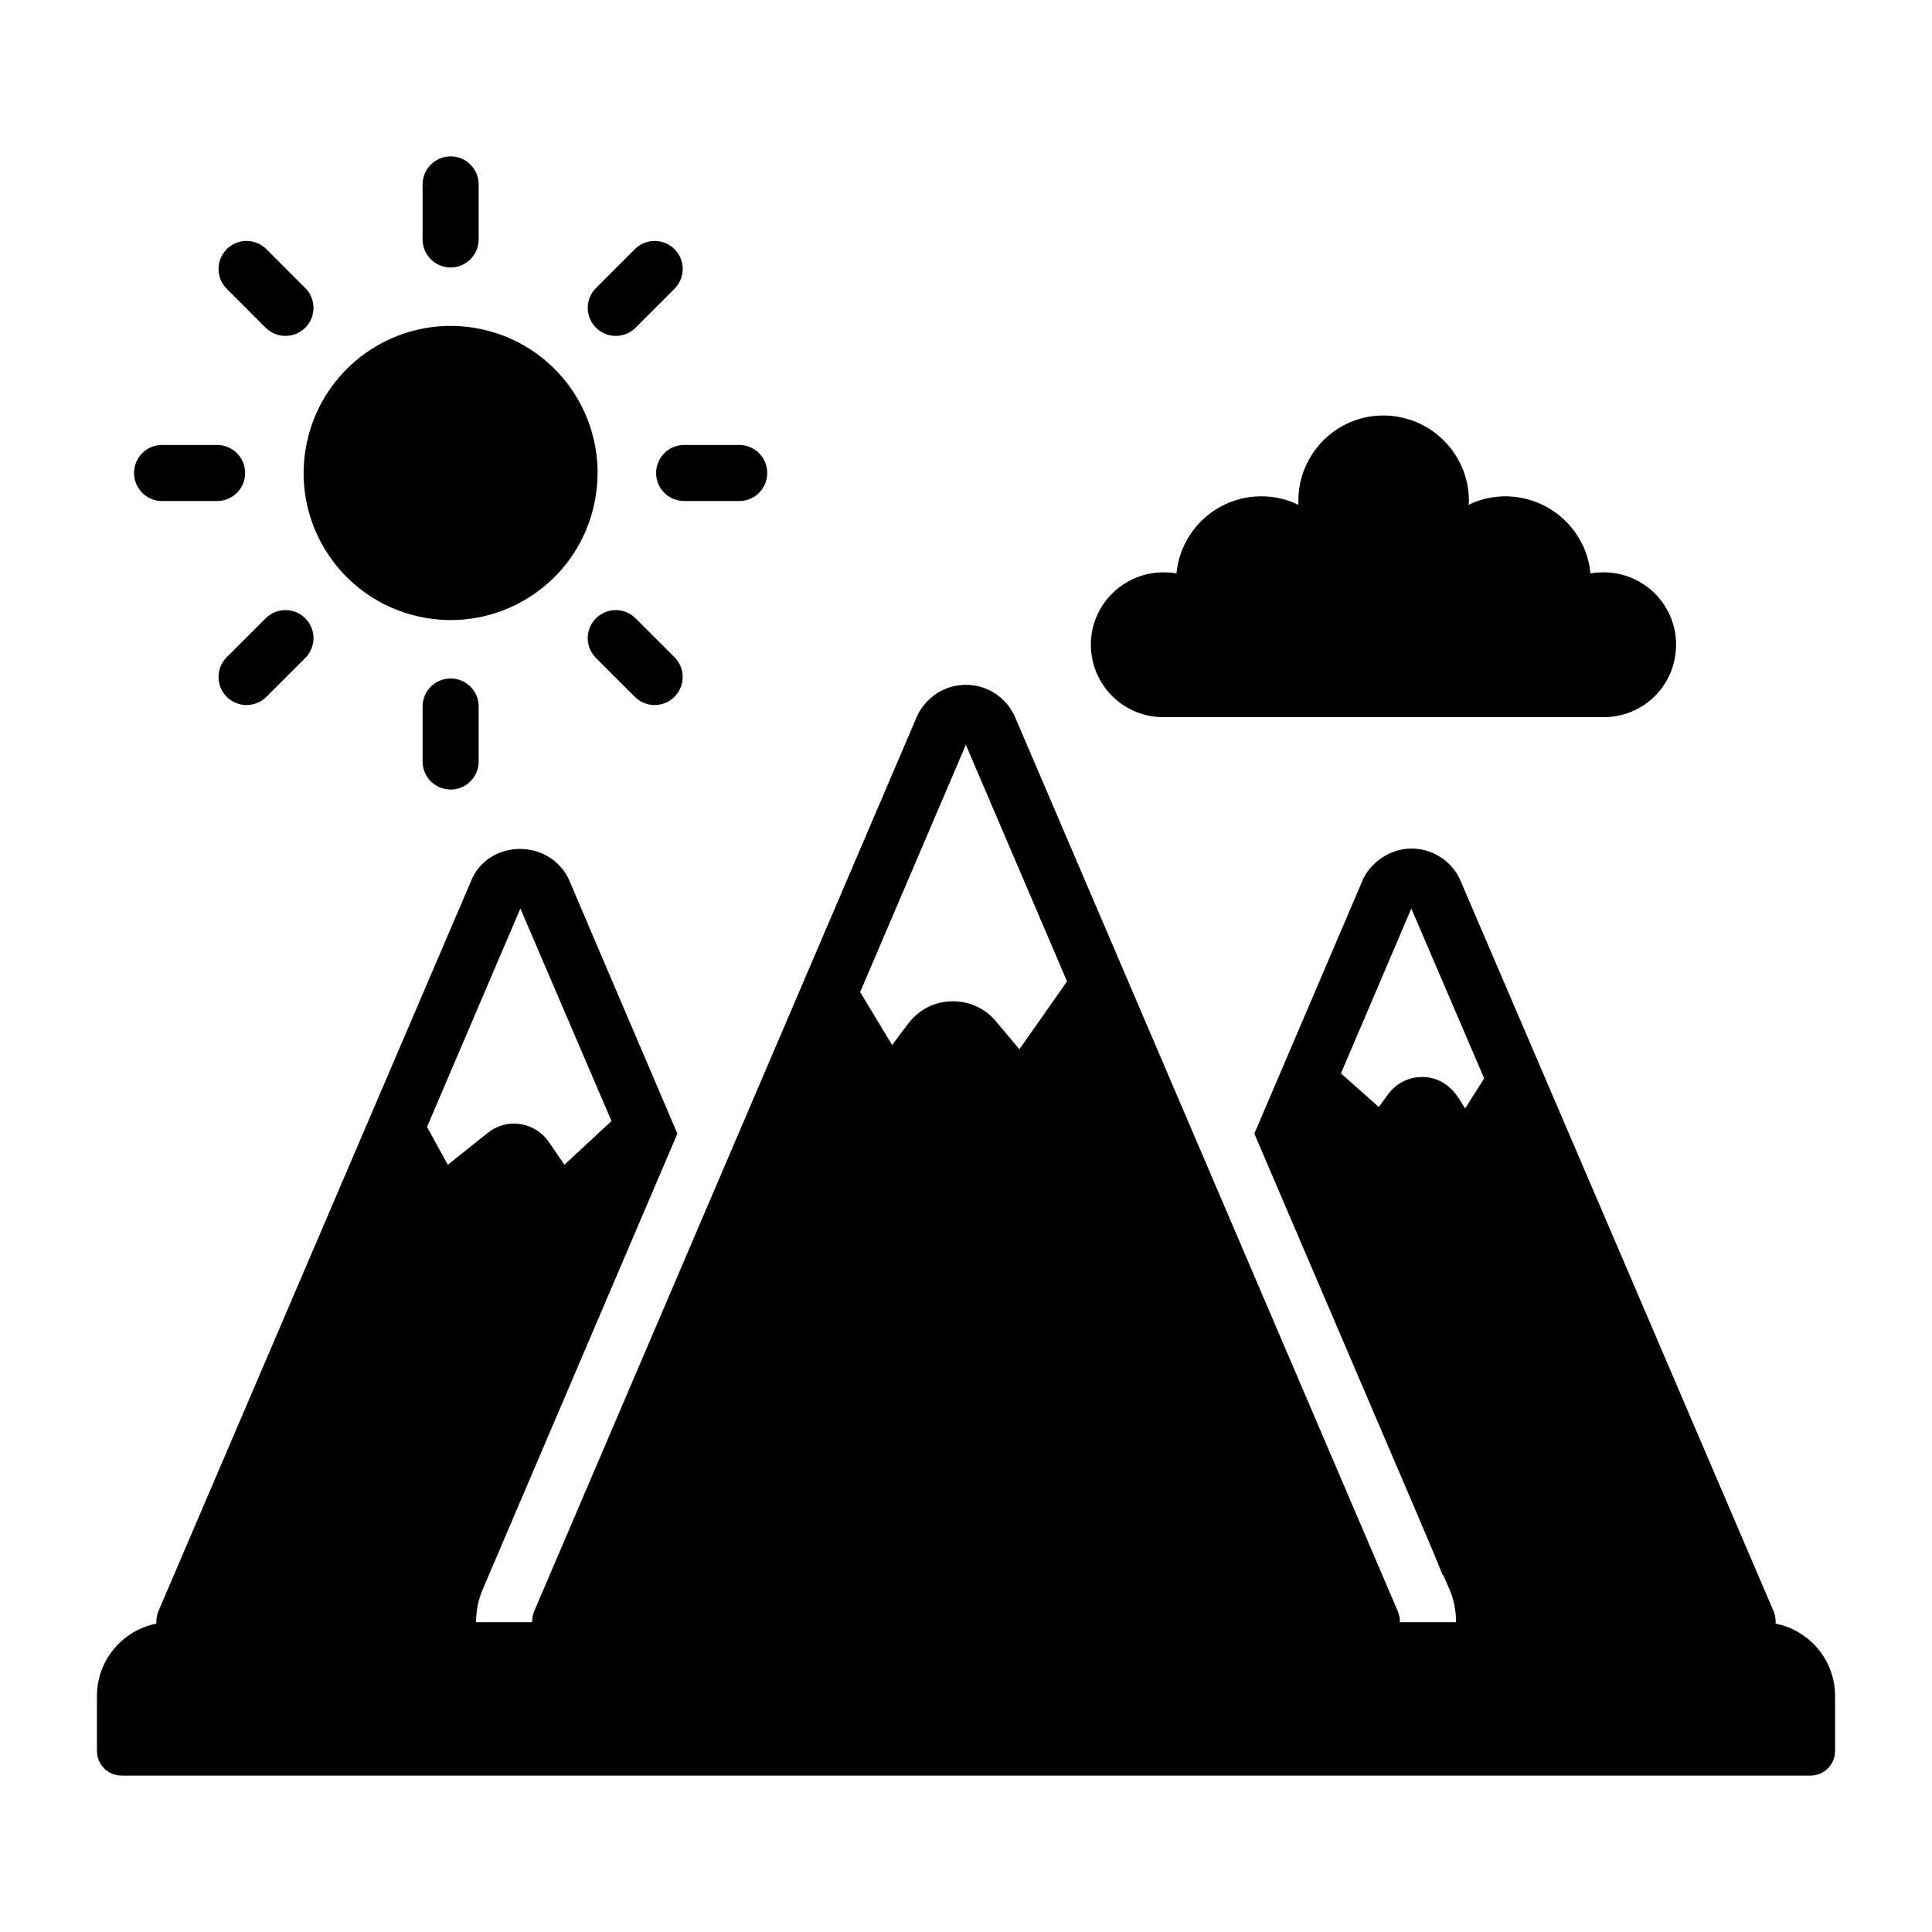
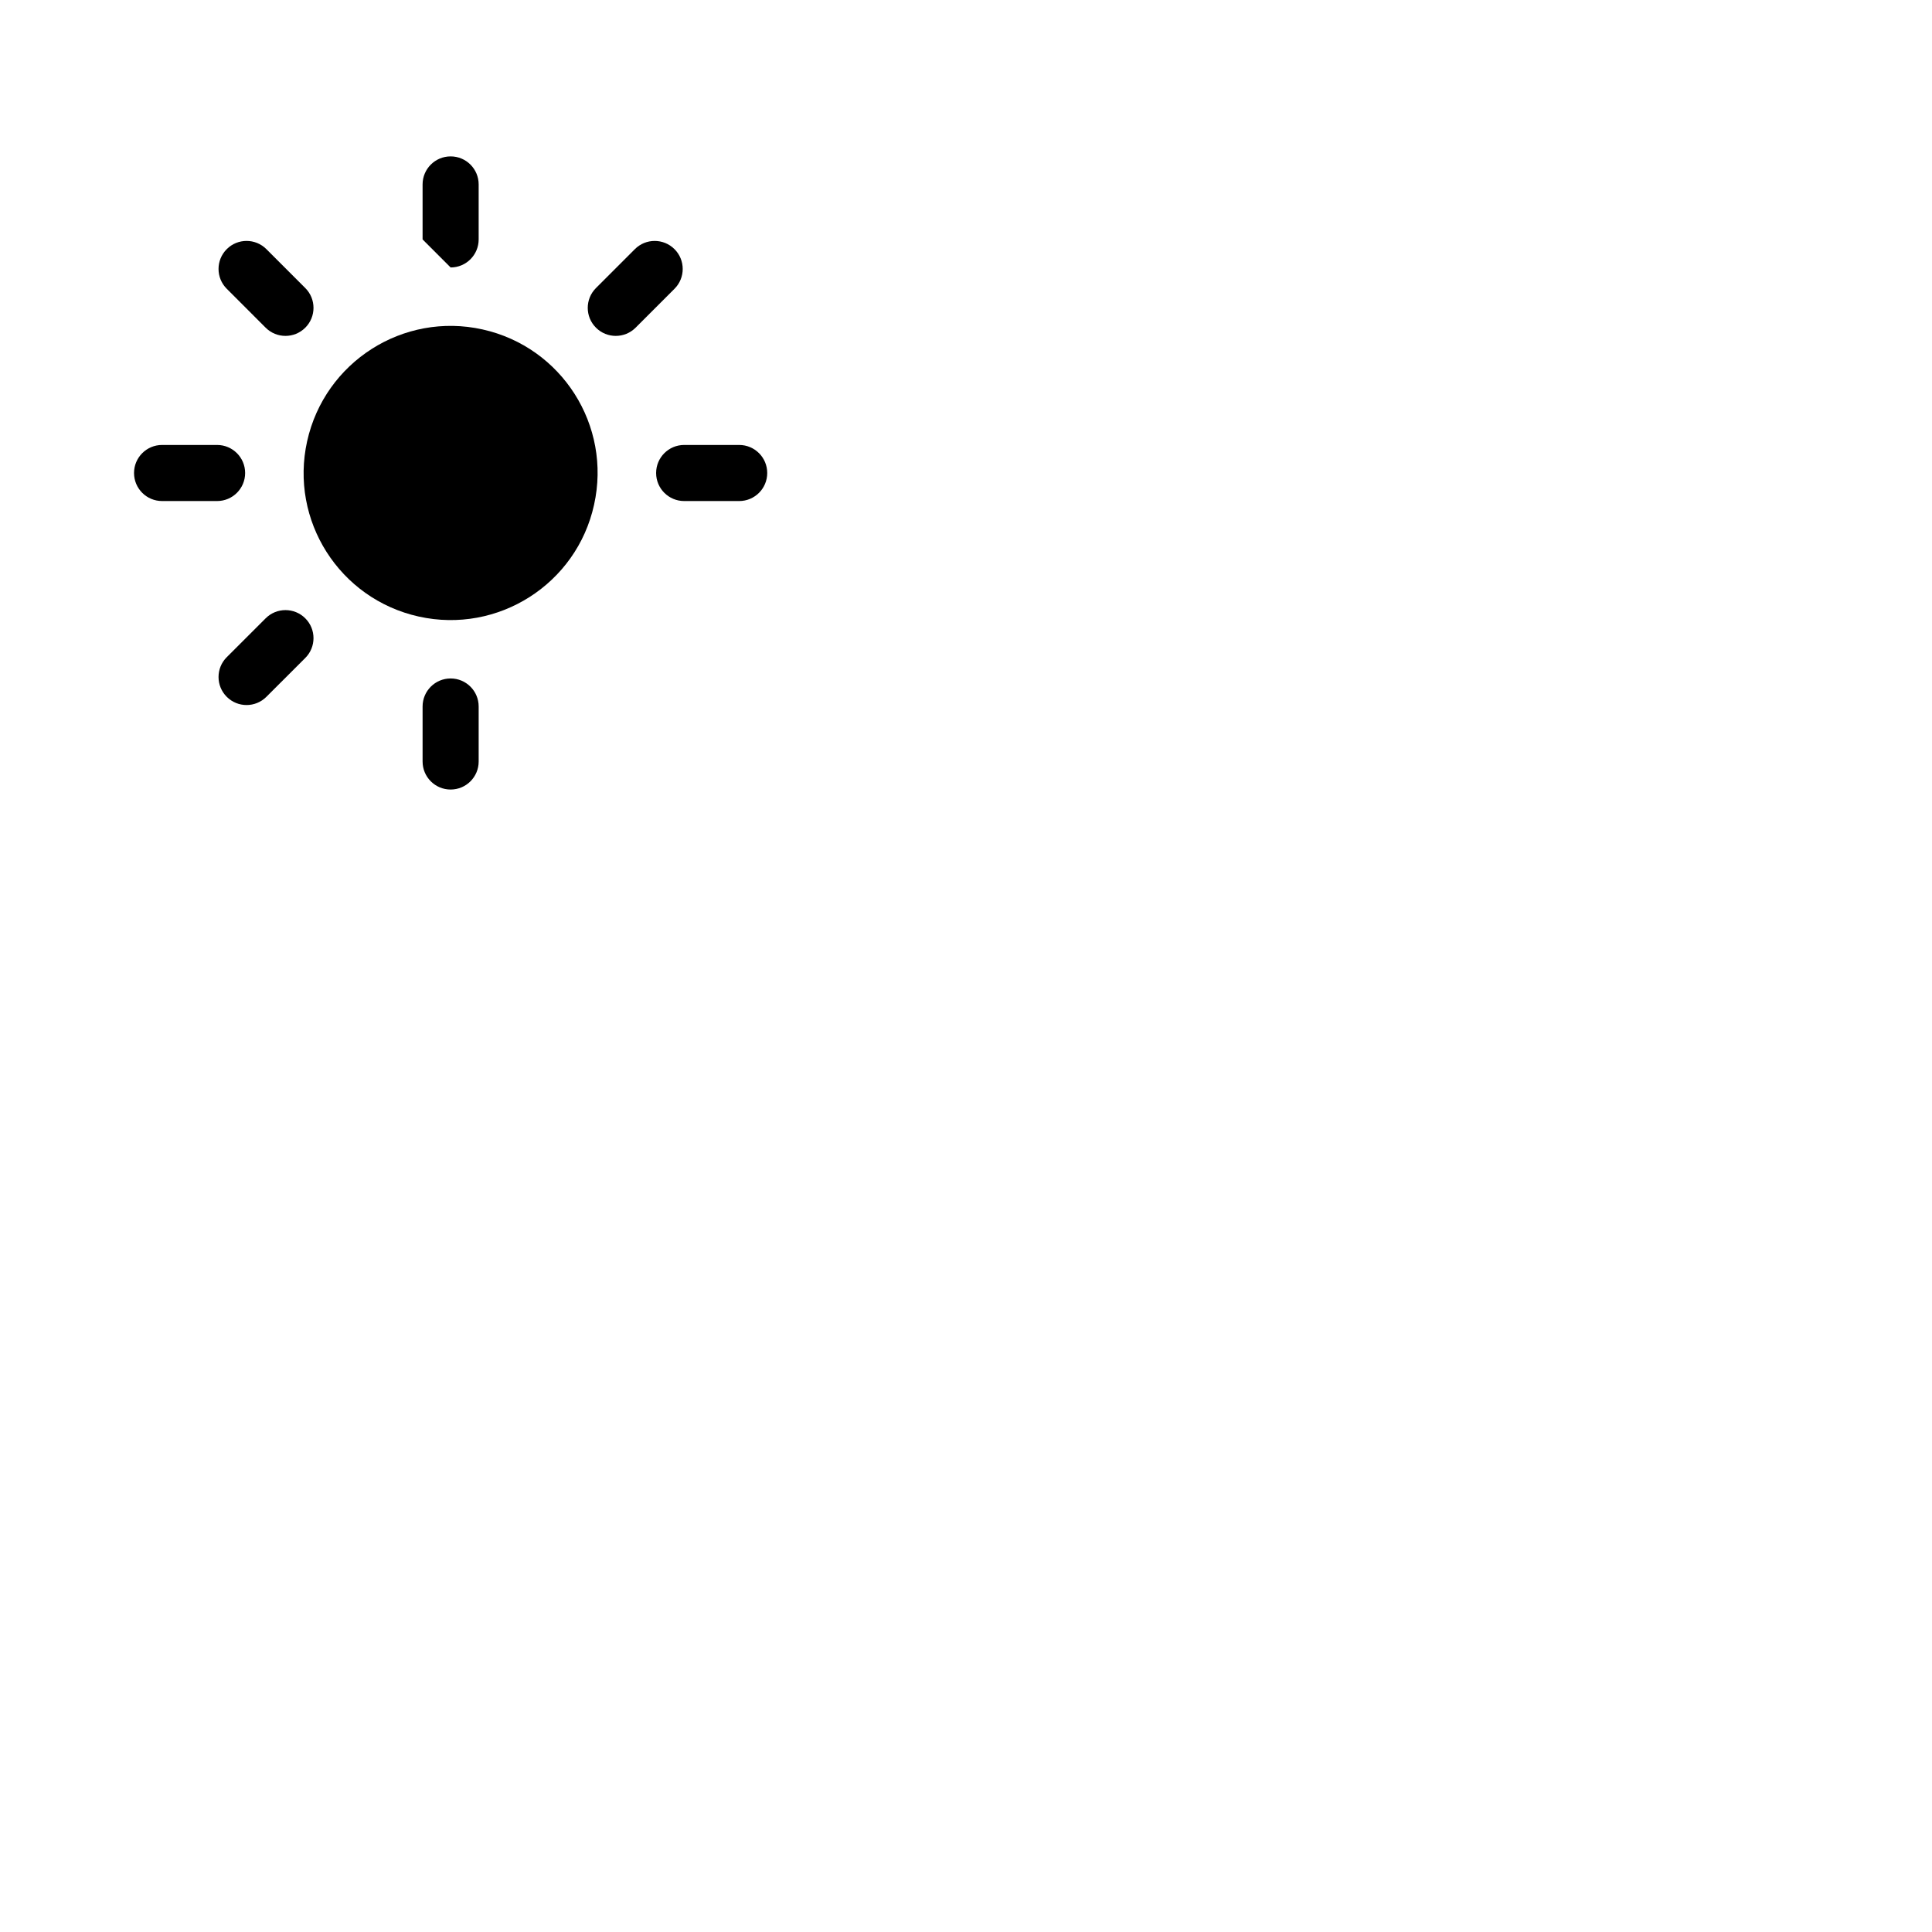
<svg xmlns="http://www.w3.org/2000/svg" fill="#000000" width="800px" height="800px" version="1.1" viewBox="144 144 512 512">
  <g>
-     <path d="m263.42 214.88c4.106 0 7.43-3.324 7.43-7.43v-14.574c0-4.106-3.324-7.43-7.43-7.43s-7.43 3.324-7.43 7.43v14.574c0 4.106 3.324 7.43 7.43 7.43z" />
+     <path d="m263.42 214.88c4.106 0 7.43-3.324 7.43-7.43v-14.574c0-4.106-3.324-7.43-7.43-7.43s-7.43 3.324-7.43 7.43v14.574z" />
    <path d="m513.35 568.45c-0.039-0.09-0.074-0.176-0.109-0.258 0.012 0.027 0.023 0.055 0.035 0.086 0.027 0.055 0.051 0.117 0.074 0.172z" />
    <path d="m254.96 307.39c21.016 4.676 41.855-8.602 46.473-29.617 4.676-21.016-8.543-41.797-29.559-46.473s-41.797 8.602-46.477 29.617c-4.672 21.012 8.547 41.797 29.562 46.473z" />
    <path d="m255.99 331.23v14.574c0 4.106 3.324 7.43 7.43 7.43s7.43-3.324 7.43-7.43v-14.574c0-4.106-3.324-7.43-7.43-7.43s-7.43 3.324-7.43 7.43z" />
    <path d="m312.44 230.84 10.309-10.309c2.902-2.902 2.902-7.606 0-10.504-2.902-2.902-7.606-2.902-10.504 0l-10.309 10.309c-2.902 2.902-2.902 7.606 0 10.504 2.898 2.902 7.602 2.902 10.504 0z" />
    <path d="m214.4 307.86-10.309 10.301c-2.902 2.894-2.902 7.606 0 10.504 2.902 2.902 7.602 2.902 10.504 0l10.309-10.301c2.902-2.894 2.902-7.606 0-10.504-2.902-2.902-7.602-2.902-10.504 0z" />
    <path d="m317.88 269.35c0 4.106 3.324 7.43 7.43 7.43h14.582c4.106 0 7.43-3.324 7.43-7.43 0-4.106-3.324-7.43-7.43-7.43h-14.582c-4.109 0-7.43 3.324-7.43 7.43z" />
    <path d="m186.95 276.78h14.582c4.106 0 7.43-3.324 7.43-7.43 0-4.106-3.324-7.43-7.43-7.43h-14.582c-4.106 0-7.43 3.324-7.43 7.43 0 4.106 3.32 7.43 7.43 7.43z" />
-     <path d="m301.93 307.86c-2.902 2.902-2.902 7.609 0 10.504l10.309 10.301c2.902 2.902 7.602 2.902 10.504 0 2.902-2.902 2.902-7.609 0-10.504l-10.309-10.301c-2.898-2.902-7.602-2.902-10.504 0z" />
    <path d="m214.4 230.84c2.902 2.902 7.602 2.902 10.504 0 2.902-2.902 2.902-7.606 0-10.504l-10.309-10.312c-2.902-2.902-7.606-2.902-10.504 0-2.902 2.902-2.902 7.606 0 10.504z" />
-     <path d="m452.33 334.06h116.61c10.707 0 19.238-8.531 19.238-19.238 0-10.527-8.531-19.148-19.238-19.148-1.18 0-2.269 0.09-3.449 0.273-1.09-11.434-10.707-20.328-22.504-20.418-3.539 0-6.898 0.816-9.801 2.269 0.09-0.363 0.09-0.727 0.09-1.09 0-12.434-10.164-22.598-22.688-22.598-12.434 0-22.504 10.164-22.504 22.598v1.09c-2.902-1.453-6.262-2.269-9.801-2.269-11.797 0-21.414 8.984-22.504 20.418-1.09-0.18-2.269-0.273-3.449-0.273-10.617 0-19.238 8.621-19.238 19.148 0.008 10.707 8.625 19.238 19.242 19.238z" />
-     <path d="m614.56 574.28c0.055-1.125-0.109-2.266-0.555-3.328-22.066-51.559-62.703-146.36-82.914-193.46-2.231-5.273-7.356-8.617-13.074-8.617-6.019 0-11.219 4.16-13 8.617l-28.605 66.938 41.086 95.988c4.086 9.512 6.91 16.195 8.84 21.027h0.148l1.633 3.715c1.203 2.805 1.75 5.777 1.754 8.738h-14.883c-0.008-0.969-0.152-1.941-0.543-2.871-0.258-0.602-0.469-1.098-0.66-1.543 0.004 0.012 0.008 0.02 0.012 0.031-0.129-0.297-0.281-0.656-0.453-1.055 0.023 0.051 0.043 0.102 0.066 0.156-0.051-0.117-0.098-0.227-0.141-0.328-0.02-0.043-0.039-0.09-0.059-0.137 0.008 0.016 0.016 0.031 0.02 0.051-0.055-0.129-0.109-0.254-0.152-0.355-0.004-0.012-0.008-0.02-0.012-0.031-0.137-0.316-0.219-0.508-0.246-0.574-5.441-12.707-26.906-62.859-99.789-233.14-2.305-5.273-7.356-8.617-13.074-8.617-5.723 0-10.773 3.418-13.074 8.617l-3.195 7.504-98.141 229.42c-0.387 0.926-0.531 1.898-0.543 2.871h-14.844c0.004-2.922 0.555-5.832 1.715-8.59l51.637-120.88c-19.762-46.211-26.152-61.219-27.934-65.453 0 0-0.52-1.262-0.594-1.336s-0.074-0.148-0.074-0.148v-0.074c-5.051-11.441-21.621-11.07-26.078 0.074l-82.84 193.46c-0.445 1.062-0.609 2.203-0.559 3.328-8.977 1.781-15.746 9.691-15.746 19.191v14.555c0 3.606 2.922 6.527 6.527 6.527h447.57c3.606 0 6.527-2.922 6.527-6.527v-14.555c-0.004-9.5-6.777-17.41-15.758-19.191zm-357.39-131.64c0.297-0.742 23.328-54.531 24.738-57.875l24.145 56.316-12.48 11.59-4.16-6.094c-1.781-2.527-4.457-4.234-7.578-4.68-0.52-0.074-1.039-0.148-1.633-0.148-2.453 0-4.977 0.891-6.91 2.453l-10.625 8.469zm156.98-20.578-6.168-7.356c-2.824-3.418-6.984-5.348-11.367-5.348h-0.445c-4.606 0.074-8.766 2.305-11.516 5.945l-4.234 5.644-8.469-14.043 28.008-65.527c0.621 1.453 27.906 65.246 26.82 62.703zm118.13 15.676c-1.113-1.262-3.492-8.023-11.07-8.32h-0.371c-3.566 0-6.91 1.711-8.988 4.606l-2.453 3.344-10.031-8.914 18.648-43.684c0.297 0.742 19.316 45.023 19.316 45.023z" />
  </g>
</svg>